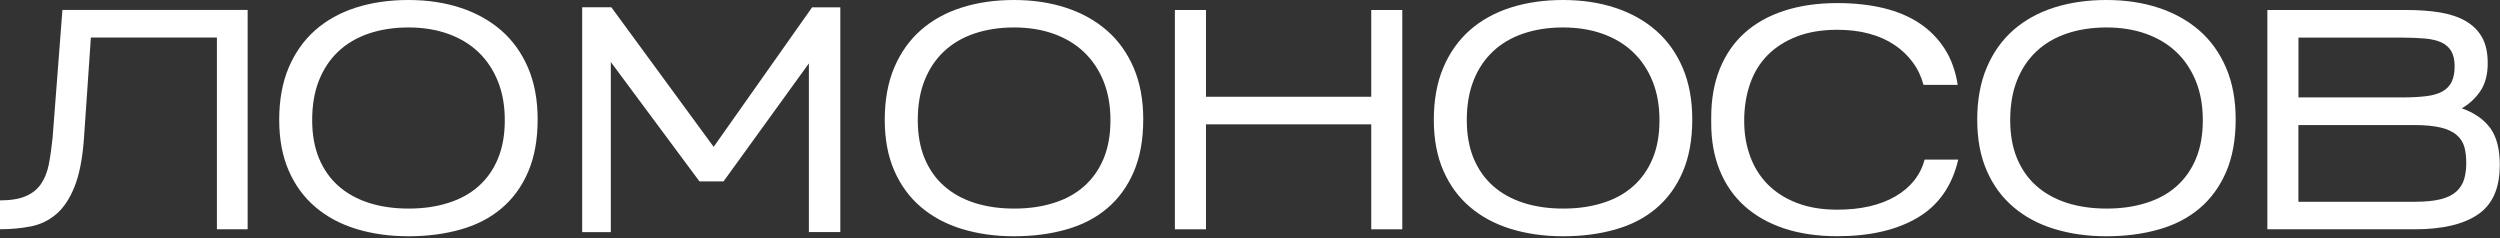
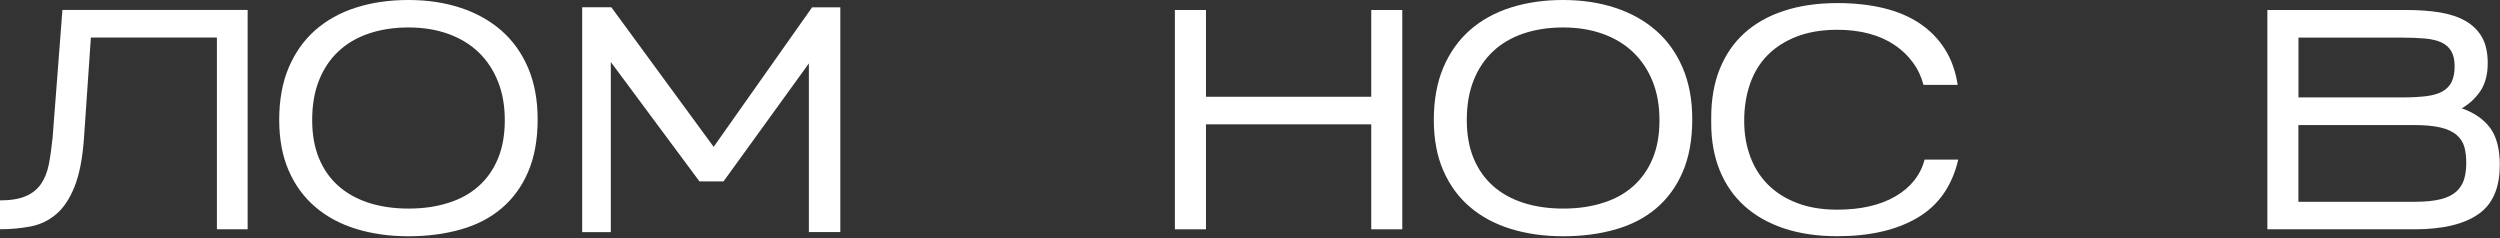
<svg xmlns="http://www.w3.org/2000/svg" width="829" height="79" viewBox="0 0 829 79" fill="none">
  <rect x="0" y="0" width="829" height="79" fill="#333333" stroke="none" />
  <path d="M82.119 3.31V76.034H71.925V12.454H30.136L27.84 45.909C27.354 52.627 26.303 57.978 24.688 61.963C23.093 65.948 21.05 68.97 18.599 71.049C16.148 73.128 13.327 74.475 10.136 75.091C6.945 75.707 3.58 76.015 0 76.015V66.448C3.58 66.448 6.42 65.967 8.56 65.043C10.7 64.119 12.373 62.772 13.599 61.001C14.805 59.23 15.681 57.074 16.186 54.514C16.692 51.973 17.081 49.047 17.432 45.794L20.7 3.291H82.119" fill="white" />
  <path d="M178.283 39.577C178.283 46.295 177.233 52.089 175.131 56.978C173.03 61.867 170.093 65.891 166.318 69.086C162.544 72.281 158.03 74.611 152.758 76.093C147.505 77.594 141.727 78.345 135.424 78.345C129.12 78.345 123.342 77.517 118.089 75.9C112.837 74.283 108.323 71.858 104.549 68.624C100.775 65.409 97.817 61.386 95.736 56.574C93.635 51.761 92.584 46.141 92.584 39.692C92.584 33.244 93.635 27.334 95.736 22.406C97.837 17.459 100.775 13.321 104.549 9.99C108.323 6.68 112.837 4.177 118.089 2.502C123.362 0.828 129.12 0 135.424 0C141.727 0 147.505 0.866 152.758 2.599C158.011 4.331 162.525 6.872 166.318 10.183C170.093 13.494 173.03 17.632 175.131 22.541C177.233 27.469 178.283 33.147 178.283 39.577ZM103.518 39.865C103.518 44.639 104.276 48.855 105.774 52.493C107.292 56.131 109.413 59.172 112.195 61.636C114.957 64.1 118.323 65.968 122.272 67.257C126.241 68.528 130.618 69.163 135.463 69.163C140.307 69.163 144.684 68.547 148.653 67.276C152.622 66.044 155.968 64.177 158.731 61.713C161.493 59.249 163.633 56.208 165.132 52.57C166.649 48.932 167.388 44.697 167.388 39.846C167.388 34.995 166.63 30.78 165.132 27.026C163.614 23.253 161.493 20.039 158.731 17.363C155.968 14.707 152.603 12.666 148.653 11.242C144.704 9.817 140.307 9.105 135.463 9.105C130.618 9.105 126.241 9.779 122.272 11.126C118.303 12.474 114.957 14.456 112.195 17.055C109.432 19.654 107.292 22.849 105.774 26.66C104.257 30.472 103.518 34.861 103.518 39.846" fill="white" />
-   <path d="M379.101 39.577C379.101 46.295 378.05 52.089 375.949 56.978C373.848 61.867 370.91 65.891 367.136 69.086C363.362 72.281 358.848 74.611 353.576 76.093C348.323 77.594 342.545 78.345 336.241 78.345C329.938 78.345 324.16 77.517 318.907 75.9C313.654 74.283 309.141 71.858 305.347 68.624C301.573 65.409 298.635 61.386 296.534 56.574C294.433 51.761 293.382 46.141 293.382 39.692C293.382 33.244 294.433 27.334 296.534 22.406C298.635 17.459 301.573 13.321 305.347 9.99C309.121 6.68 313.635 4.177 318.907 2.502C324.179 0.828 329.938 0 336.241 0C342.545 0 348.323 0.866 353.576 2.599C358.829 4.331 363.342 6.872 367.136 10.183C370.91 13.494 373.848 17.632 375.949 22.541C378.05 27.469 379.101 33.147 379.101 39.577ZM304.335 39.865C304.335 44.639 305.094 48.855 306.592 52.493C308.11 56.131 310.23 59.172 313.012 61.636C315.775 64.1 319.14 65.968 323.09 67.257C327.059 68.528 331.436 69.163 336.28 69.163C341.125 69.163 345.502 68.547 349.471 67.276C353.44 66.044 356.786 64.177 359.548 61.713C362.311 59.249 364.451 56.208 365.969 52.57C367.486 48.932 368.225 44.697 368.225 39.846C368.225 34.995 367.467 30.78 365.969 27.026C364.451 23.253 362.33 20.039 359.548 17.363C356.786 14.707 353.42 12.666 349.471 11.242C345.521 9.817 341.125 9.105 336.28 9.105C331.436 9.105 327.059 9.779 323.09 11.126C319.121 12.474 315.775 14.456 313.012 17.055C310.25 19.654 308.11 22.849 306.592 26.66C305.075 30.472 304.335 34.861 304.335 39.846" fill="white" />
  <path d="M399.902 41.232V76.035H389.591V3.311H399.902V32.088H454.706V3.311H464.998V76.035H454.706V41.232" fill="white" />
  <path d="M561.153 39.577C561.153 46.295 560.103 52.089 558.001 56.978C555.9 61.867 552.963 65.891 549.188 69.086C545.414 72.281 540.901 74.611 535.648 76.093C530.395 77.594 524.617 78.345 518.313 78.345C512.01 78.345 506.232 77.517 500.979 75.9C495.726 74.283 491.213 71.858 487.419 68.624C483.645 65.409 480.707 61.386 478.606 56.574C476.505 51.761 475.454 46.141 475.454 39.692C475.454 33.244 476.505 27.334 478.606 22.406C480.707 17.459 483.645 13.321 487.419 9.99C491.193 6.68 495.707 4.177 500.979 2.502C506.251 0.828 512.01 0 518.313 0C524.617 0 530.395 0.866 535.648 2.599C540.901 4.331 545.414 6.872 549.188 10.183C552.963 13.494 555.92 17.632 558.001 22.541C560.103 27.469 561.153 33.147 561.153 39.577ZM486.388 39.865C486.388 44.639 487.147 48.855 488.645 52.493C490.162 56.131 492.302 59.172 495.065 61.636C497.827 64.1 501.193 65.968 505.142 67.257C509.111 68.528 513.488 69.163 518.333 69.163C523.177 69.163 527.554 68.547 531.523 67.276C535.492 66.044 538.838 64.177 541.601 61.713C544.364 59.249 546.504 56.208 548.021 52.57C549.539 48.932 550.278 44.697 550.278 39.846C550.278 34.995 549.519 30.78 548.021 27.026C546.504 23.253 544.383 20.039 541.601 17.363C538.838 14.707 535.473 12.666 531.523 11.242C527.574 9.817 523.177 9.105 518.333 9.105C513.488 9.105 509.111 9.779 505.142 11.126C501.174 12.474 497.827 14.456 495.065 17.055C492.302 19.654 490.162 22.849 488.645 26.66C487.127 30.472 486.388 34.861 486.388 39.846" fill="white" />
  <path d="M649.366 52.878C647.343 61.598 642.849 68.047 635.923 72.147C628.997 76.266 620.106 78.326 609.25 78.326C602.674 78.326 596.779 77.46 591.604 75.746C586.429 74.014 582.052 71.531 578.472 68.316C574.892 65.082 572.169 61.175 570.282 56.536C568.394 51.897 567.441 46.661 567.441 40.847V38.961C567.441 32.936 568.375 27.565 570.282 22.849C572.188 18.133 574.912 14.168 578.472 10.953C582.052 7.719 586.41 5.275 591.604 3.581C596.779 1.887 602.655 1.021 609.25 1.021C614.853 1.021 619.95 1.579 624.542 2.676C629.133 3.792 633.121 5.467 636.506 7.719C639.891 9.971 642.674 12.782 644.853 16.189C647.031 19.577 648.471 23.581 649.171 28.143H637.829C637.129 25.448 635.962 22.965 634.308 20.713C632.674 18.46 630.612 16.516 628.219 14.899C625.806 13.282 623.005 12.012 619.814 11.165C616.623 10.299 613.102 9.875 609.25 9.875C604.153 9.875 599.659 10.626 595.807 12.108C591.954 13.61 588.725 15.669 586.137 18.287C583.55 20.905 581.604 24.081 580.32 27.796C579.036 31.492 578.375 35.573 578.375 40C578.375 44.428 579.017 48.143 580.32 51.742C581.604 55.342 583.569 58.461 586.137 61.098C588.725 63.716 591.935 65.795 595.807 67.277C599.659 68.778 604.133 69.529 609.25 69.529C617.032 69.529 623.452 68.047 628.51 65.121C633.569 62.176 636.818 58.095 638.218 52.917H649.347" fill="white" />
-   <path d="M741.347 39.577C741.347 46.295 740.297 52.089 738.196 56.978C736.094 61.867 733.157 65.891 729.383 69.086C725.608 72.281 721.095 74.611 715.822 76.093C710.57 77.594 704.791 78.345 698.488 78.345C692.185 78.345 686.406 77.517 681.154 75.9C675.901 74.283 671.387 71.858 667.613 68.624C663.839 65.409 660.882 61.386 658.8 56.574C656.699 51.761 655.648 46.141 655.648 39.692C655.648 33.244 656.699 27.334 658.8 22.406C660.901 17.459 663.839 13.321 667.613 9.99C671.387 6.68 675.901 4.177 681.154 2.502C686.426 0.828 692.185 0 698.488 0C704.791 0 710.57 0.866 715.822 2.599C721.075 4.331 725.589 6.872 729.383 10.183C733.157 13.494 736.094 17.632 738.196 22.541C740.297 27.469 741.347 33.147 741.347 39.577ZM666.582 39.865C666.582 44.639 667.341 48.855 668.839 52.493C670.356 56.131 672.477 59.172 675.259 61.636C678.021 64.1 681.387 65.968 685.336 67.257C689.305 68.528 693.683 69.163 698.527 69.163C703.371 69.163 707.749 68.547 711.717 67.276C715.686 66.044 719.032 64.177 721.795 61.713C724.558 59.249 726.698 56.208 728.196 52.57C729.713 48.932 730.453 44.697 730.453 39.846C730.453 34.995 729.694 30.78 728.196 27.026C726.678 23.253 724.558 20.039 721.795 17.363C719.032 14.707 715.667 12.666 711.717 11.242C707.768 9.817 703.371 9.105 698.527 9.105C693.683 9.105 689.305 9.779 685.336 11.126C681.368 12.474 678.021 14.456 675.259 17.055C672.496 19.654 670.356 22.849 668.839 26.66C667.321 30.472 666.582 34.861 666.582 39.846" fill="white" />
  <path d="M828.918 54.841C828.918 62.387 826.525 67.815 821.72 71.088C816.934 74.379 809.91 76.035 800.669 76.035H751.857V3.311H797.751C801.876 3.311 805.611 3.561 808.938 4.1C812.245 4.639 815.105 5.563 817.498 6.91C819.871 8.258 821.72 10.067 823.004 12.3C824.288 14.552 824.93 17.44 824.93 20.962C824.93 24.697 824.113 27.757 822.517 30.163C820.883 32.55 818.84 34.475 816.331 35.919C820.455 37.382 823.587 39.538 825.727 42.406C827.867 45.293 828.938 49.413 828.938 54.822M762.168 32.3H796.837C799.833 32.3 802.44 32.146 804.619 31.877C806.798 31.607 808.568 31.068 809.93 30.317C811.292 29.547 812.303 28.489 812.965 27.141C813.626 25.794 813.957 24.081 813.957 22.002C813.957 19.923 813.587 18.248 812.848 16.978C812.109 15.707 811.019 14.745 809.58 14.071C808.14 13.416 806.331 12.974 804.171 12.781C801.992 12.589 799.483 12.473 796.603 12.473H762.168V32.319V32.3ZM762.168 66.91H800.689C804.269 66.91 807.167 66.622 809.405 66.044C811.642 65.467 813.374 64.581 814.599 63.446C815.825 62.291 816.661 60.924 817.128 59.345C817.595 57.767 817.809 55.996 817.809 54.033C817.809 52.069 817.615 50.26 817.187 48.739C816.759 47.218 815.942 45.89 814.658 44.793C813.393 43.676 811.642 42.868 809.346 42.291C807.07 41.752 804.094 41.463 800.358 41.463H762.149V66.91H762.168Z" fill="white" />
  <path d="M278.652 2.426V76.959H268.224V21.02L239.917 60.154H231.941L202.544 20.558V76.978H193.05V2.406H202.719L236.649 48.701L269.294 2.426" fill="white" />
</svg>